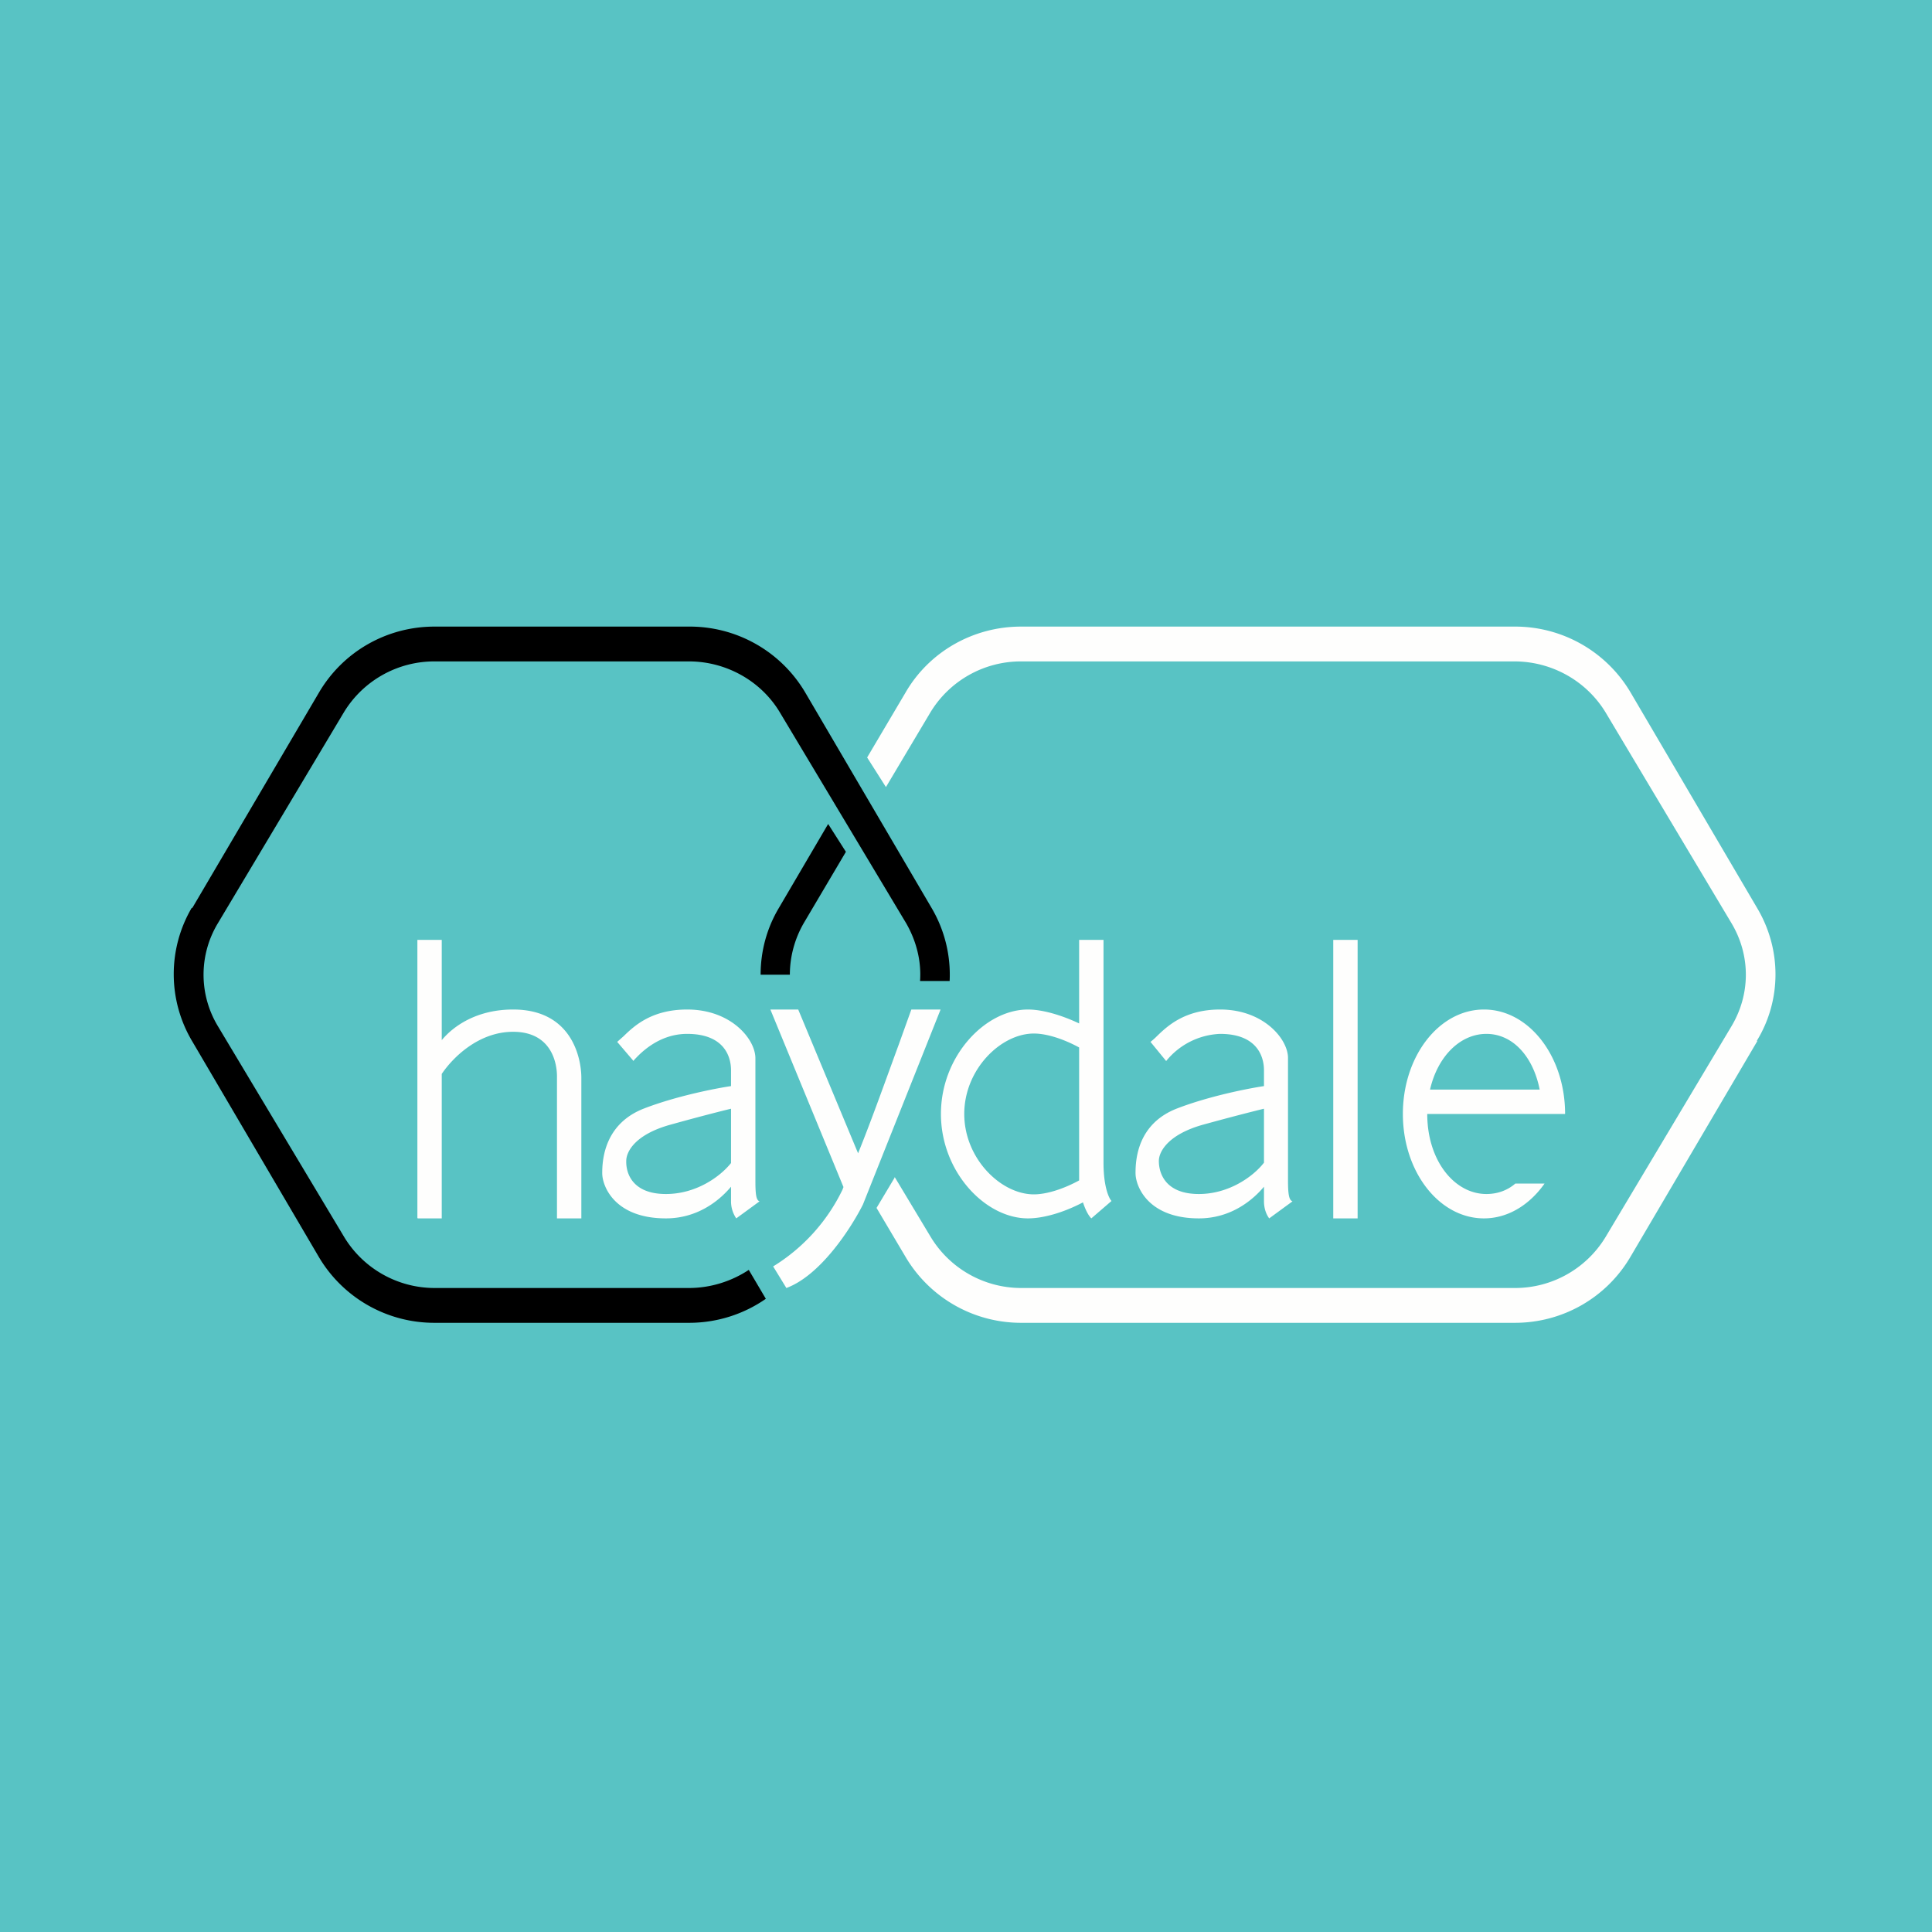
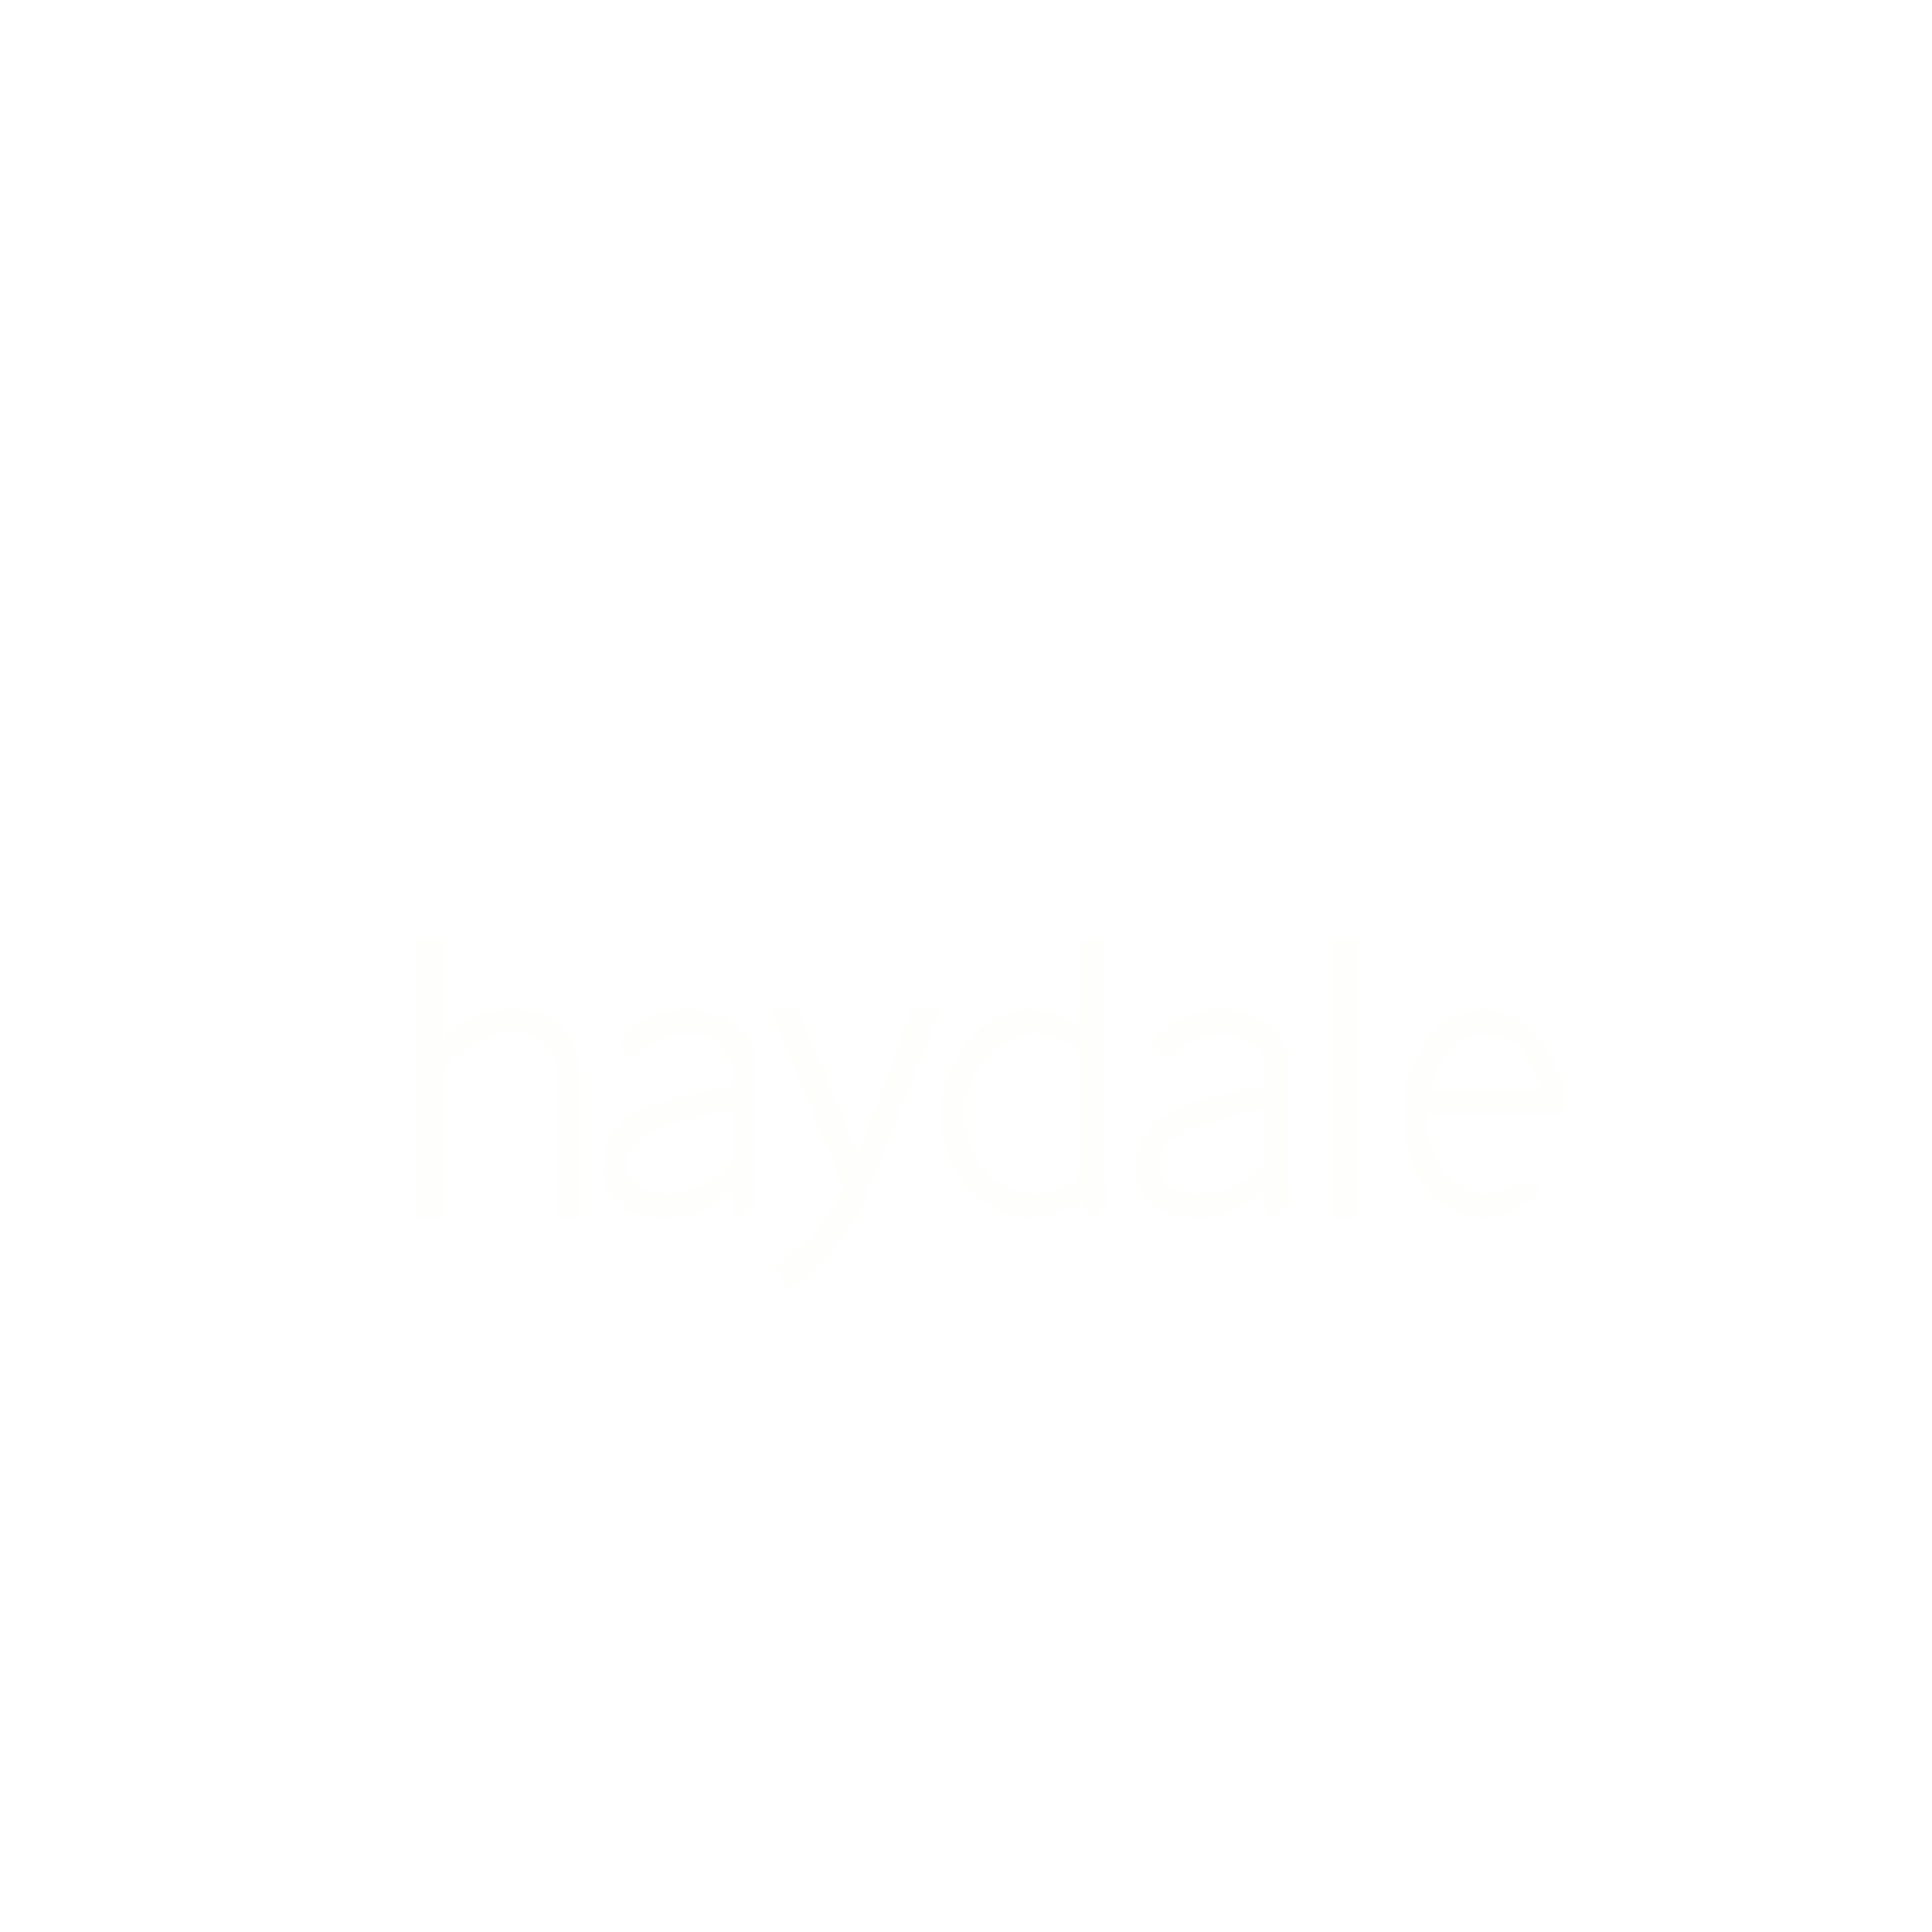
<svg xmlns="http://www.w3.org/2000/svg" viewBox="0 0 55.5 55.5">
-   <path d="M 0,0 H 55.5 V 55.5 H 0 Z" fill="rgb(88, 195, 196)" />
-   <path d="M 50.47,29.895 C 51.18,28.73 51.18,27.27 50.48,26.09 L 46.84,19.89 A 3.85,3.85 0 0,0 43.52,18 H 29.33 C 27.96,18 26.69,18.72 26.01,19.9 L 24.91,21.76 L 25.45,22.61 L 26.73,20.46 A 3.04,3.04 0 0,1 29.34,19 H 43.5 C 44.58,19 45.57,19.56 46.12,20.46 L 49.74,26.52 C 50.29,27.44 50.29,28.56 49.74,29.48 L 46.12,35.54 A 3.04,3.04 0 0,1 43.5,37 H 29.34 A 3.04,3.04 0 0,1 26.74,35.54 L 25.7,33.81 V 33.83 L 25.18,34.7 L 26.01,36.1 A 3.85,3.85 0 0,0 29.33,38 H 43.52 C 44.89,38 46.15,37.28 46.84,36.1 L 50.48,29.91 Z" fill="rgb(254, 254, 253)" />
-   <path d="M 5.51,26.075 A 3.77,3.77 0 0,0 5.52,29.91 L 9.16,36.11 A 3.85,3.85 0 0,0 12.48,38 H 19.8 C 20.6,38 21.37,37.75 22,37.31 L 21.51,36.48 C 21.01,36.81 20.41,37 19.79,37 H 12.49 A 3.04,3.04 0 0,1 9.89,35.54 L 6.26,29.48 A 2.86,2.86 0 0,1 6.26,26.52 L 9.88,20.46 A 3.04,3.04 0 0,1 12.5,19 H 19.79 C 20.86,19 21.86,19.56 22.4,20.46 L 26.03,26.52 C 26.33,27.04 26.47,27.62 26.43,28.18 H 27.28 A 3.77,3.77 0 0,0 26.76,26.08 L 23.13,19.89 A 3.85,3.85 0 0,0 19.8,18 H 12.48 C 11.11,18 9.85,18.72 9.16,19.9 L 5.52,26.09 Z M 22.37,26.09 C 22.02,26.68 21.85,27.34 21.85,28 H 22.69 C 22.69,27.48 22.83,26.96 23.1,26.5 L 24.3,24.47 L 23.79,23.67 L 22.37,26.09 Z" />
  <path d="M 11.99,34.985 V 27 H 12.69 V 29.88 C 13.02,29.48 13.69,29 14.74,29 C 16.45,29 16.7,30.43 16.7,30.96 V 35 H 16 V 30.96 C 16.01,30.52 15.83,29.64 14.74,29.64 C 13.74,29.64 13,30.39 12.69,30.85 V 35 H 12 Z M 38.3,27 V 35 H 39 V 27 H 38.3 Z M 18.2,30.48 L 17.73,29.93 L 17.91,29.77 C 18.21,29.48 18.71,29 19.74,29 C 21,29 21.7,29.85 21.7,30.4 V 33.9 C 21.7,34.3 21.72,34.48 21.82,34.51 L 21.15,35 A 0.87,0.87 0 0,1 21,34.51 V 34.09 C 20.64,34.52 20.01,35 19.13,35 C 17.66,35 17.3,34.08 17.3,33.7 S 17.36,32.28 18.51,31.84 C 19.42,31.49 20.53,31.27 21,31.2 V 30.75 C 21,30.28 20.74,29.7 19.74,29.7 C 18.94,29.7 18.41,30.23 18.19,30.48 Z M 21,31.85 V 33.41 C 20.69,33.8 20,34.3 19.13,34.3 C 18.19,34.3 17.98,33.73 17.99,33.35 C 17.99,33.08 18.25,32.58 19.29,32.3 C 20.08,32.08 20.67,31.93 21,31.85 Z M 33.05,29.93 L 33.5,30.48 A 2.1,2.1 0 0,1 35.05,29.7 C 36.05,29.7 36.31,30.28 36.31,30.75 V 31.2 C 35.84,31.27 34.73,31.49 33.82,31.84 C 32.67,32.28 32.62,33.32 32.62,33.7 C 32.62,34.08 32.98,35 34.44,35 C 35.32,35 35.95,34.52 36.31,34.09 V 34.51 C 36.31,34.59 36.32,34.81 36.46,35 L 37.13,34.51 C 37.03,34.48 37,34.31 37,33.91 V 30.39 C 37,29.85 36.3,29 35.05,29 C 34.03,29 33.53,29.48 33.23,29.77 A 2,2 0 0,1 33.05,29.93 Z M 36.31,33.41 V 31.85 C 35.98,31.93 35.39,32.08 34.59,32.3 C 33.56,32.58 33.29,33.08 33.29,33.35 C 33.29,33.73 33.5,34.3 34.44,34.3 C 35.3,34.3 36,33.8 36.31,33.4 Z M 22.93,29 H 22.13 L 24.23,34.1 L 24.2,34.18 A 5.28,5.28 0 0,1 22.21,36.38 L 22.59,37 C 23.59,36.63 24.47,35.24 24.79,34.6 L 27.02,29 H 26.18 L 25.81,30.03 C 25.46,30.98 25.04,32.17 24.65,33.13 L 22.93,29 Z M 31.11,34.54 C 30.54,34.84 29.96,35 29.53,35 C 28.3,35 27.03,33.66 27.03,32 S 28.3,29 29.53,29 C 29.93,29 30.47,29.15 31,29.4 V 27 H 31.7 V 33.4 C 31.7,34.1 31.86,34.43 31.93,34.5 L 31.35,35 C 31.25,34.9 31.17,34.72 31.11,34.54 Z M 31,33.91 C 30.54,34.16 30.06,34.31 29.7,34.31 C 28.75,34.31 27.7,33.28 27.7,32 S 28.75,29.69 29.7,29.69 C 30.06,29.69 30.54,29.84 31,30.09 V 33.91 Z M 42.63,29 C 43.92,29 44.96,30.34 44.96,32 H 41 C 41,33.34 41.78,34.3 42.7,34.3 C 43.01,34.3 43.3,34.2 43.53,34 H 44.37 C 43.94,34.61 43.32,35 42.63,35 C 41.34,35 40.3,33.66 40.3,32 S 41.34,29 42.63,29 Z M 44.23,31.3 C 44.04,30.34 43.45,29.7 42.7,29.7 S 41.3,30.34 41.08,31.3 H 44.23 Z" fill="rgb(254, 254, 253)" fill-rule="evenodd" />
</svg>